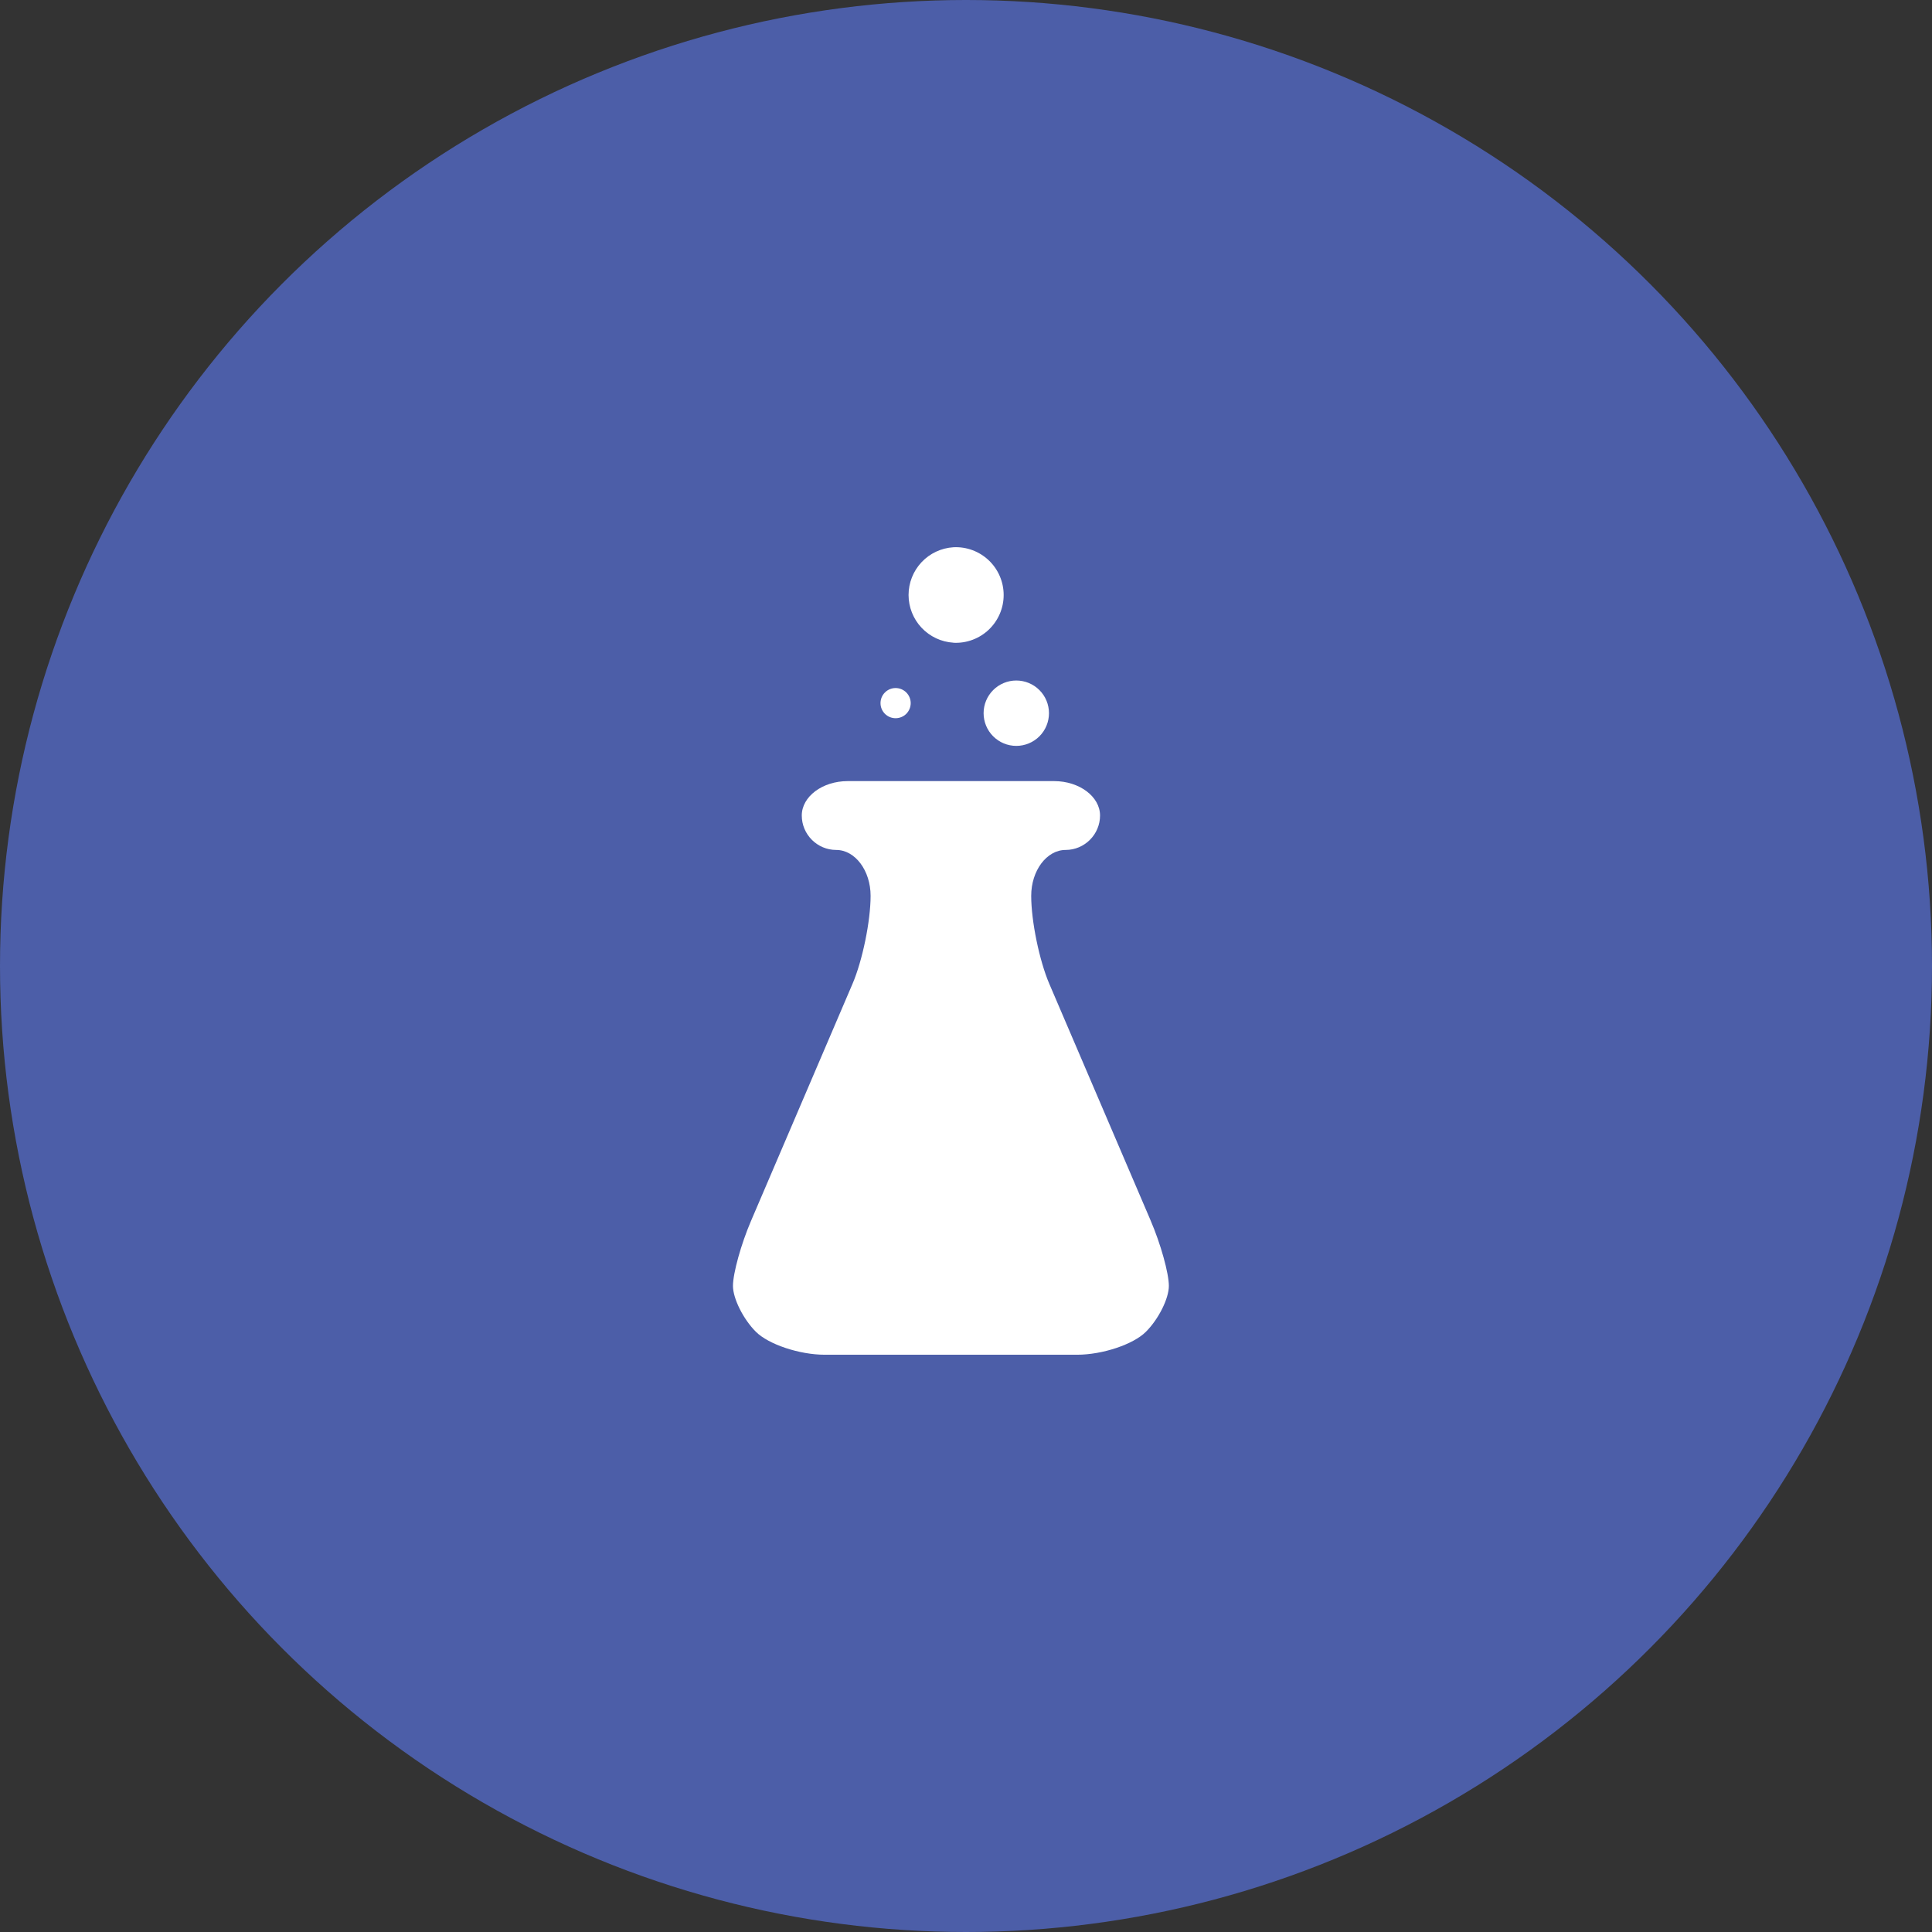
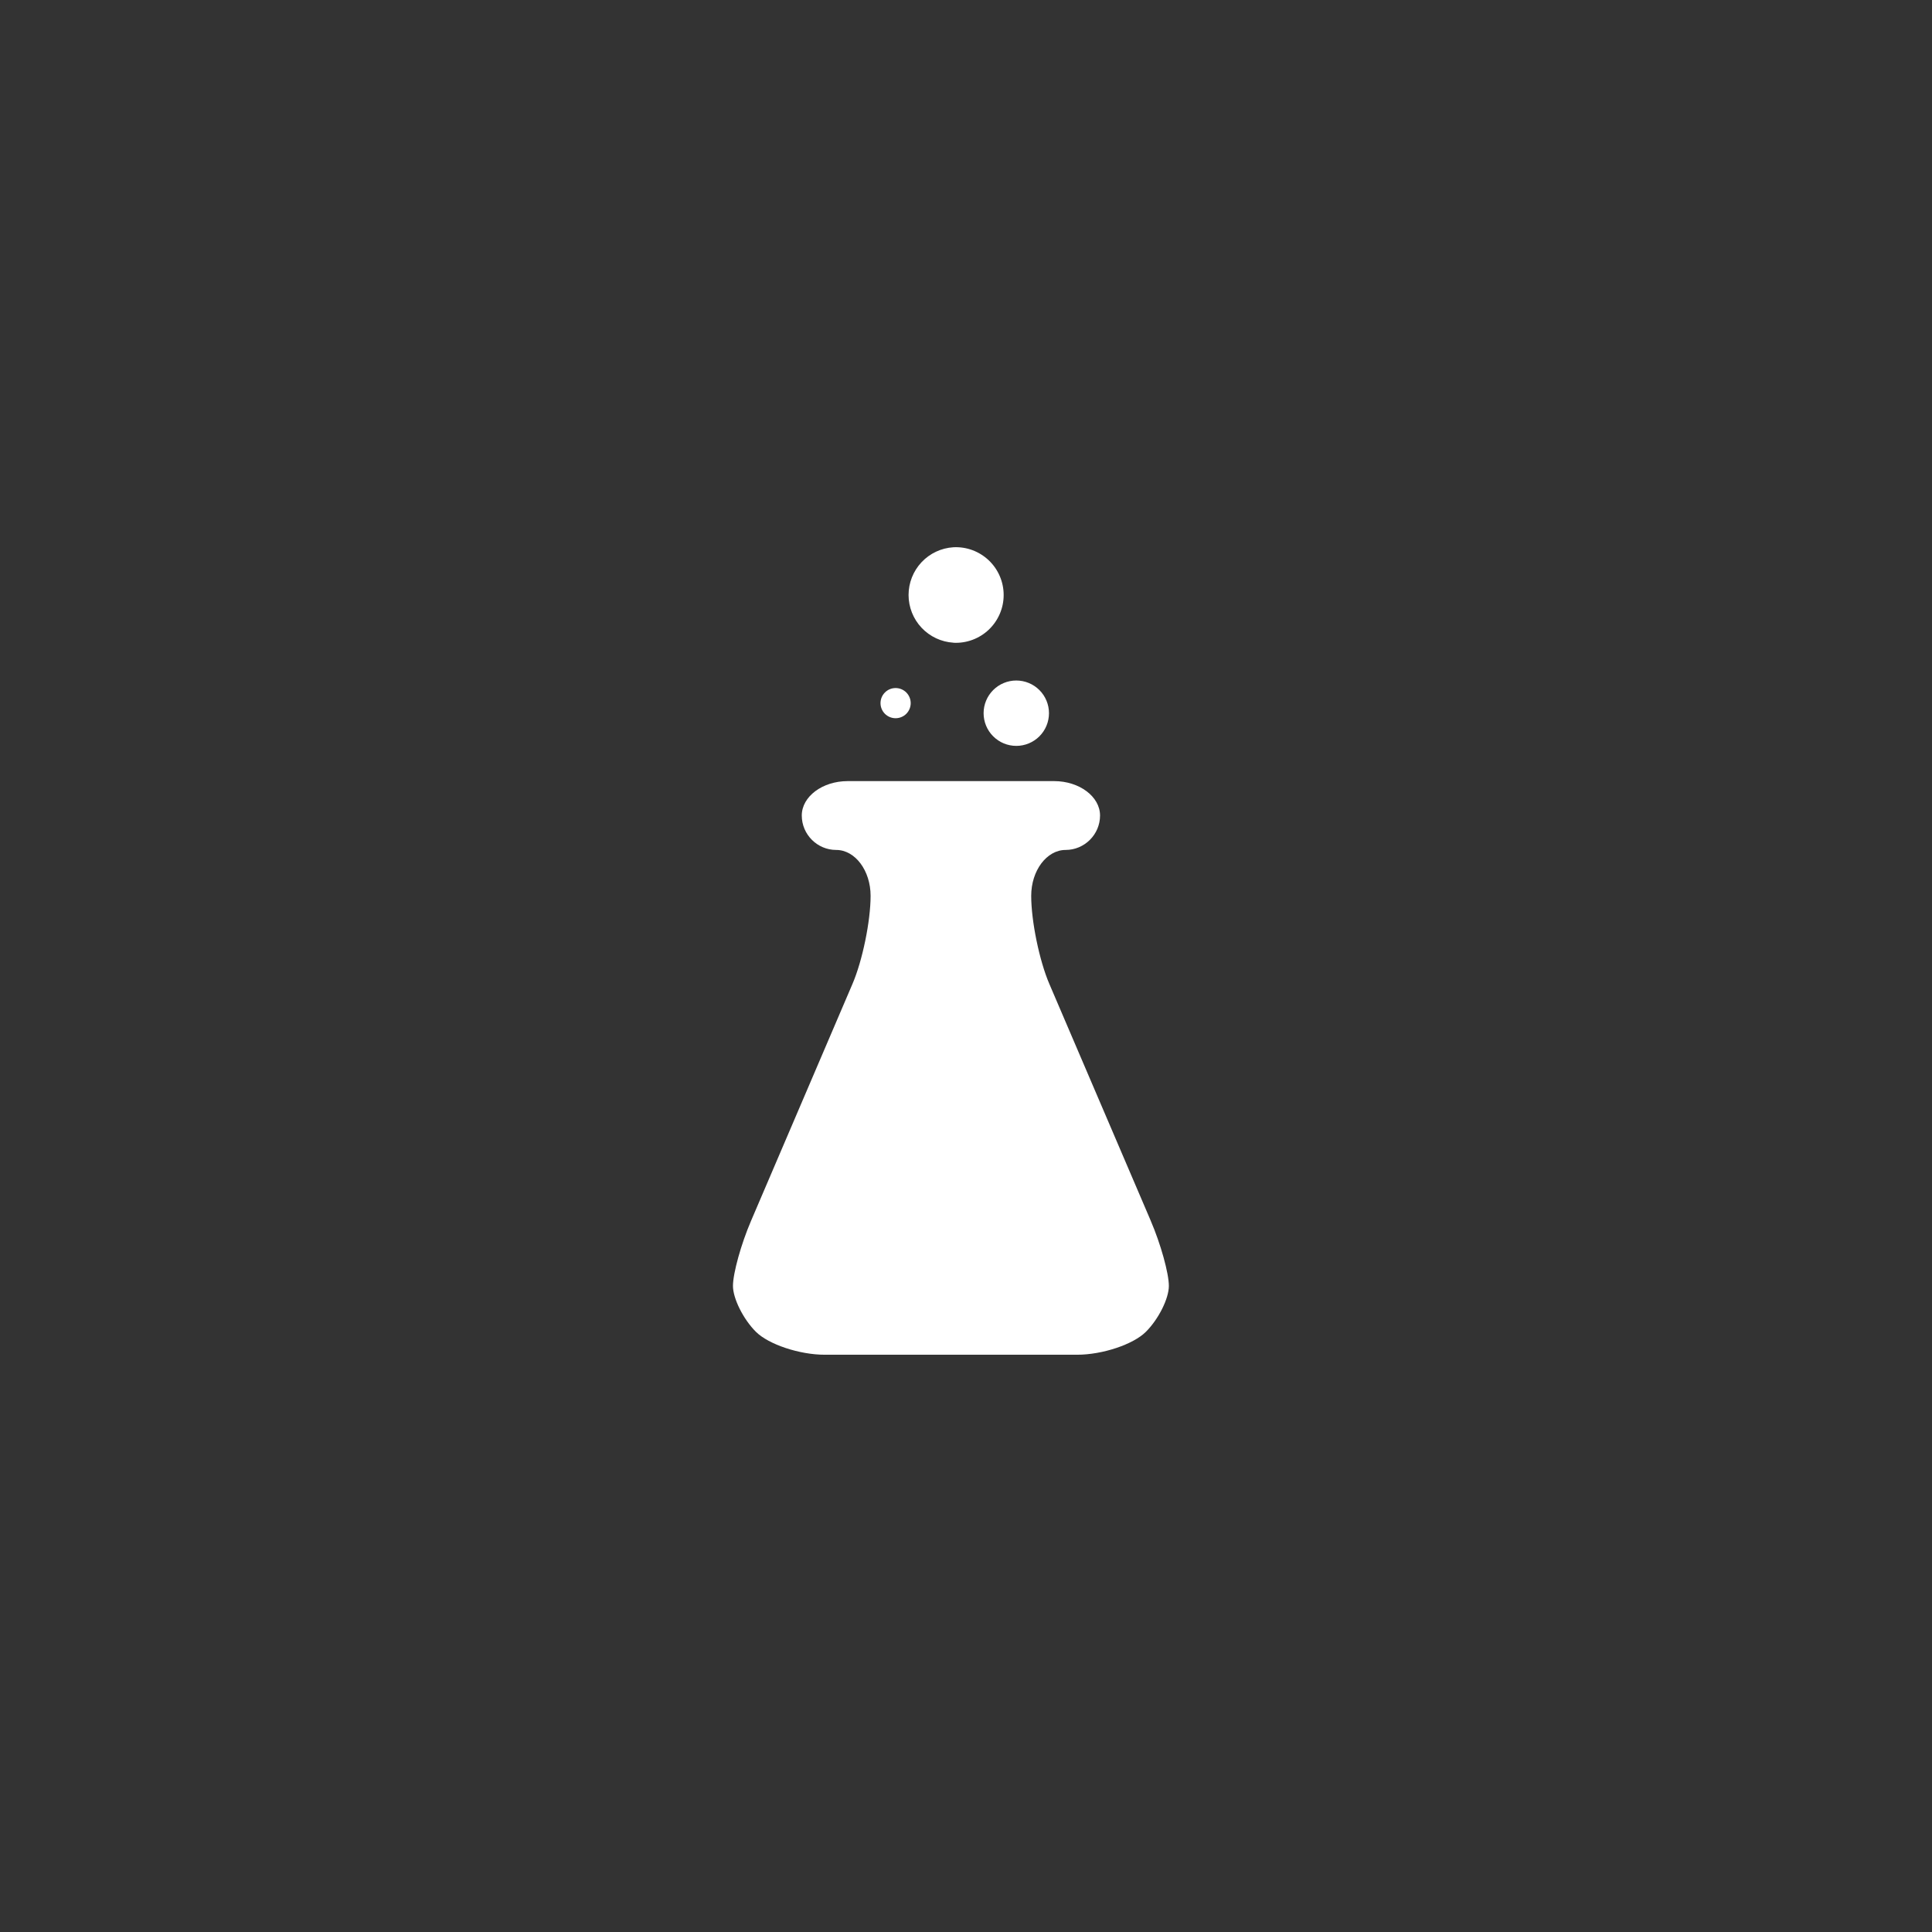
<svg xmlns="http://www.w3.org/2000/svg" width="100" height="100" viewBox="0 0 100 100" fill="none">
  <rect x="0" y="0" width="100" height="100" fill="#333333" stroke="none" />
-   <circle cx="50" cy="50" r="50" fill="#4C5EA8" />
-   <path d="M59.562 63.185L54.312 50.924C53.797 49.724 53.375 47.674 53.375 46.368C53.375 45.061 54.177 43.993 55.156 43.993C56.136 43.993 56.938 43.19 56.938 42.211C56.938 41.233 55.869 40.43 54.562 40.43H43.875C42.569 40.43 41.5 41.23 41.5 42.211C41.5 43.193 42.302 43.993 43.281 43.993C44.261 43.993 45.062 45.061 45.062 46.368C45.062 47.674 44.641 49.724 44.125 50.925L38.875 63.188C38.359 64.388 37.938 65.907 37.938 66.558C37.938 67.21 38.472 68.282 39.125 68.933C39.778 69.585 41.381 70.121 42.688 70.121H55.75C57.055 70.121 58.656 69.59 59.312 68.933C59.969 68.277 60.5 67.211 60.5 66.558C60.5 65.905 60.078 64.386 59.562 63.188V63.185ZM50.911 36.914C50.911 37.363 51.089 37.794 51.407 38.111C51.724 38.428 52.154 38.607 52.603 38.607C53.052 38.607 53.482 38.428 53.8 38.111C54.117 37.794 54.295 37.363 54.295 36.914C54.295 36.466 54.117 36.035 53.799 35.718C53.482 35.401 53.051 35.223 52.602 35.223C52.154 35.223 51.723 35.402 51.406 35.719C51.089 36.037 50.911 36.466 50.911 36.914ZM46.356 37.175C46.563 37.175 46.762 37.093 46.909 36.947C47.055 36.8 47.138 36.601 47.138 36.394C47.138 36.187 47.055 35.988 46.909 35.842C46.762 35.695 46.563 35.613 46.356 35.613C46.149 35.613 45.95 35.695 45.804 35.842C45.657 35.988 45.575 36.187 45.575 36.394C45.575 36.601 45.657 36.8 45.804 36.947C45.95 37.093 46.149 37.175 46.356 37.175ZM49.352 33.269C49.687 33.286 50.022 33.234 50.336 33.117C50.651 33.001 50.938 32.821 51.181 32.59C51.424 32.358 51.617 32.08 51.749 31.772C51.882 31.463 51.95 31.131 51.949 30.796C51.949 30.46 51.881 30.128 51.748 29.82C51.616 29.512 51.422 29.234 51.179 29.003C50.935 28.772 50.648 28.593 50.333 28.476C50.019 28.36 49.684 28.308 49.348 28.326C48.72 28.365 48.129 28.642 47.698 29.101C47.267 29.561 47.027 30.167 47.027 30.797C47.028 31.427 47.268 32.033 47.7 32.492C48.132 32.951 48.723 33.228 49.352 33.266V33.269Z" fill="white" />
+   <path d="M59.562 63.185L54.312 50.924C53.797 49.724 53.375 47.674 53.375 46.368C53.375 45.061 54.177 43.993 55.156 43.993C56.136 43.993 56.938 43.19 56.938 42.211C56.938 41.233 55.869 40.43 54.562 40.43H43.875C42.569 40.43 41.5 41.23 41.5 42.211C41.5 43.193 42.302 43.993 43.281 43.993C44.261 43.993 45.062 45.061 45.062 46.368C45.062 47.674 44.641 49.724 44.125 50.925L38.875 63.188C38.359 64.388 37.938 65.907 37.938 66.558C37.938 67.21 38.472 68.282 39.125 68.933C39.778 69.585 41.381 70.121 42.688 70.121H55.75C57.055 70.121 58.656 69.59 59.312 68.933C59.969 68.277 60.5 67.211 60.5 66.558C60.5 65.905 60.078 64.386 59.562 63.188V63.185ZM50.911 36.914C50.911 37.363 51.089 37.794 51.407 38.111C51.724 38.428 52.154 38.607 52.603 38.607C53.052 38.607 53.482 38.428 53.8 38.111C54.117 37.794 54.295 37.363 54.295 36.914C54.295 36.466 54.117 36.035 53.799 35.718C53.482 35.401 53.051 35.223 52.602 35.223C52.154 35.223 51.723 35.402 51.406 35.719C51.089 36.037 50.911 36.466 50.911 36.914M46.356 37.175C46.563 37.175 46.762 37.093 46.909 36.947C47.055 36.8 47.138 36.601 47.138 36.394C47.138 36.187 47.055 35.988 46.909 35.842C46.762 35.695 46.563 35.613 46.356 35.613C46.149 35.613 45.95 35.695 45.804 35.842C45.657 35.988 45.575 36.187 45.575 36.394C45.575 36.601 45.657 36.8 45.804 36.947C45.95 37.093 46.149 37.175 46.356 37.175ZM49.352 33.269C49.687 33.286 50.022 33.234 50.336 33.117C50.651 33.001 50.938 32.821 51.181 32.59C51.424 32.358 51.617 32.08 51.749 31.772C51.882 31.463 51.95 31.131 51.949 30.796C51.949 30.46 51.881 30.128 51.748 29.82C51.616 29.512 51.422 29.234 51.179 29.003C50.935 28.772 50.648 28.593 50.333 28.476C50.019 28.36 49.684 28.308 49.348 28.326C48.72 28.365 48.129 28.642 47.698 29.101C47.267 29.561 47.027 30.167 47.027 30.797C47.028 31.427 47.268 32.033 47.7 32.492C48.132 32.951 48.723 33.228 49.352 33.266V33.269Z" fill="white" />
</svg>